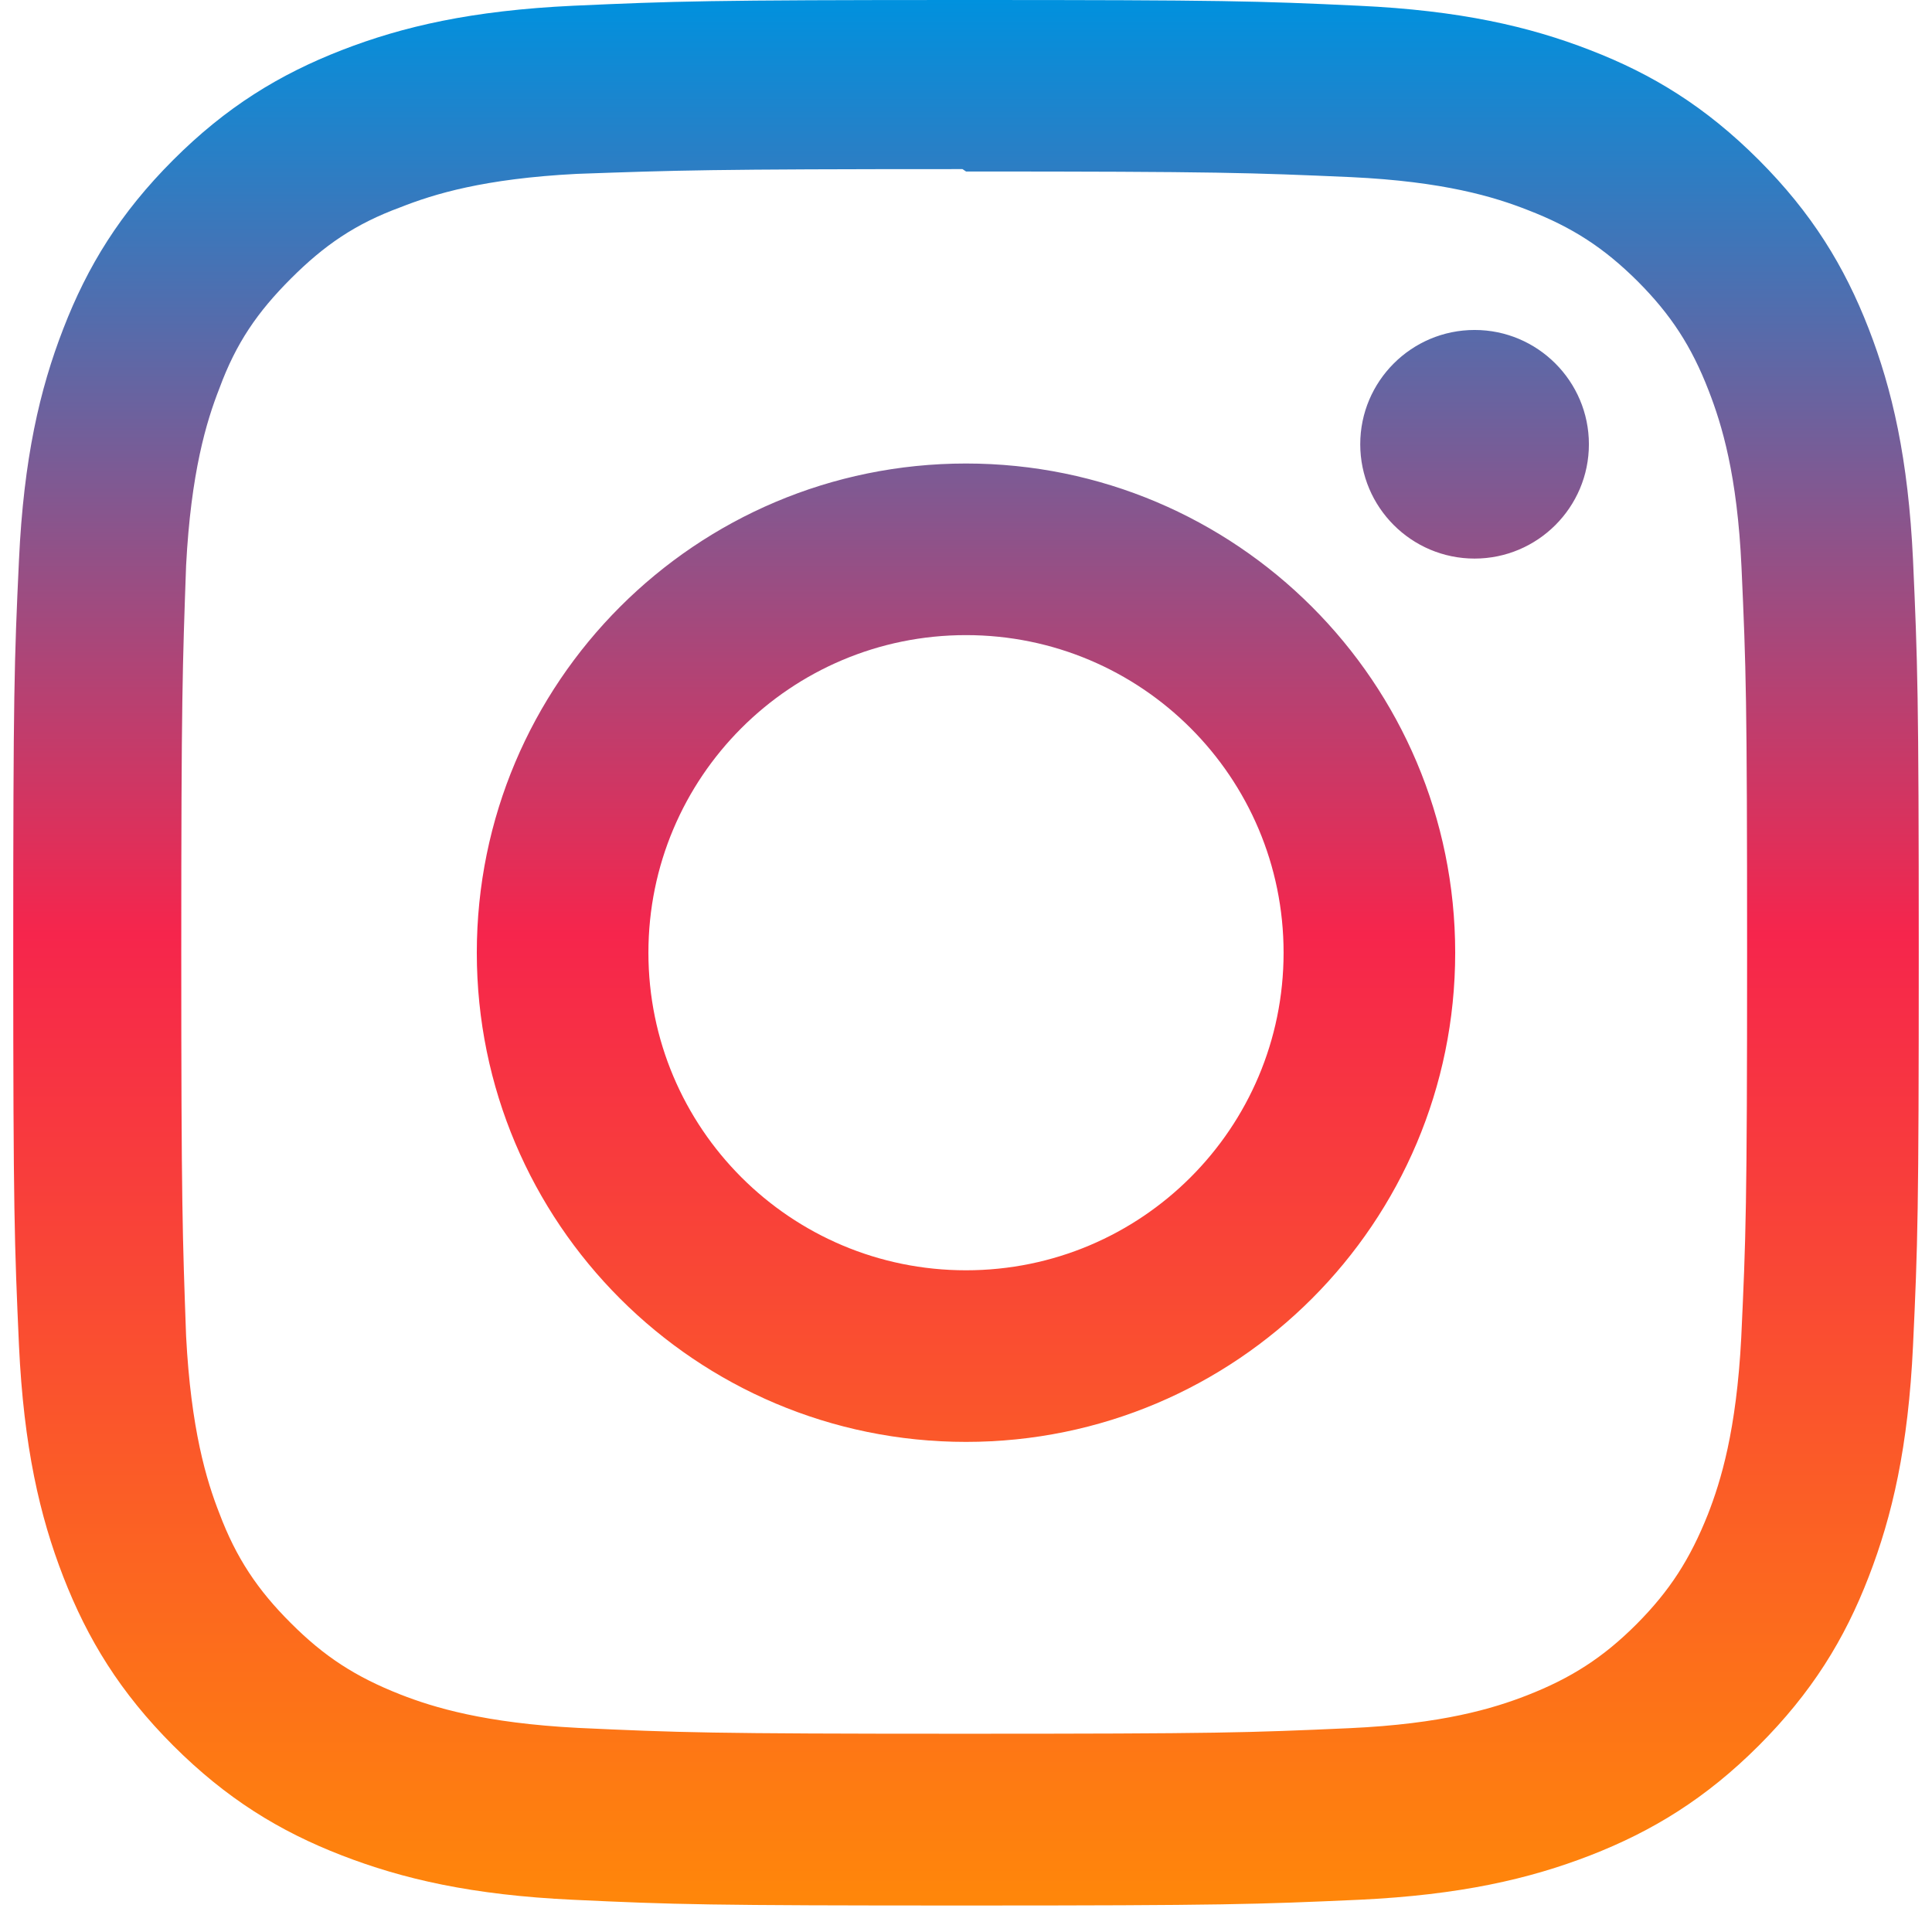
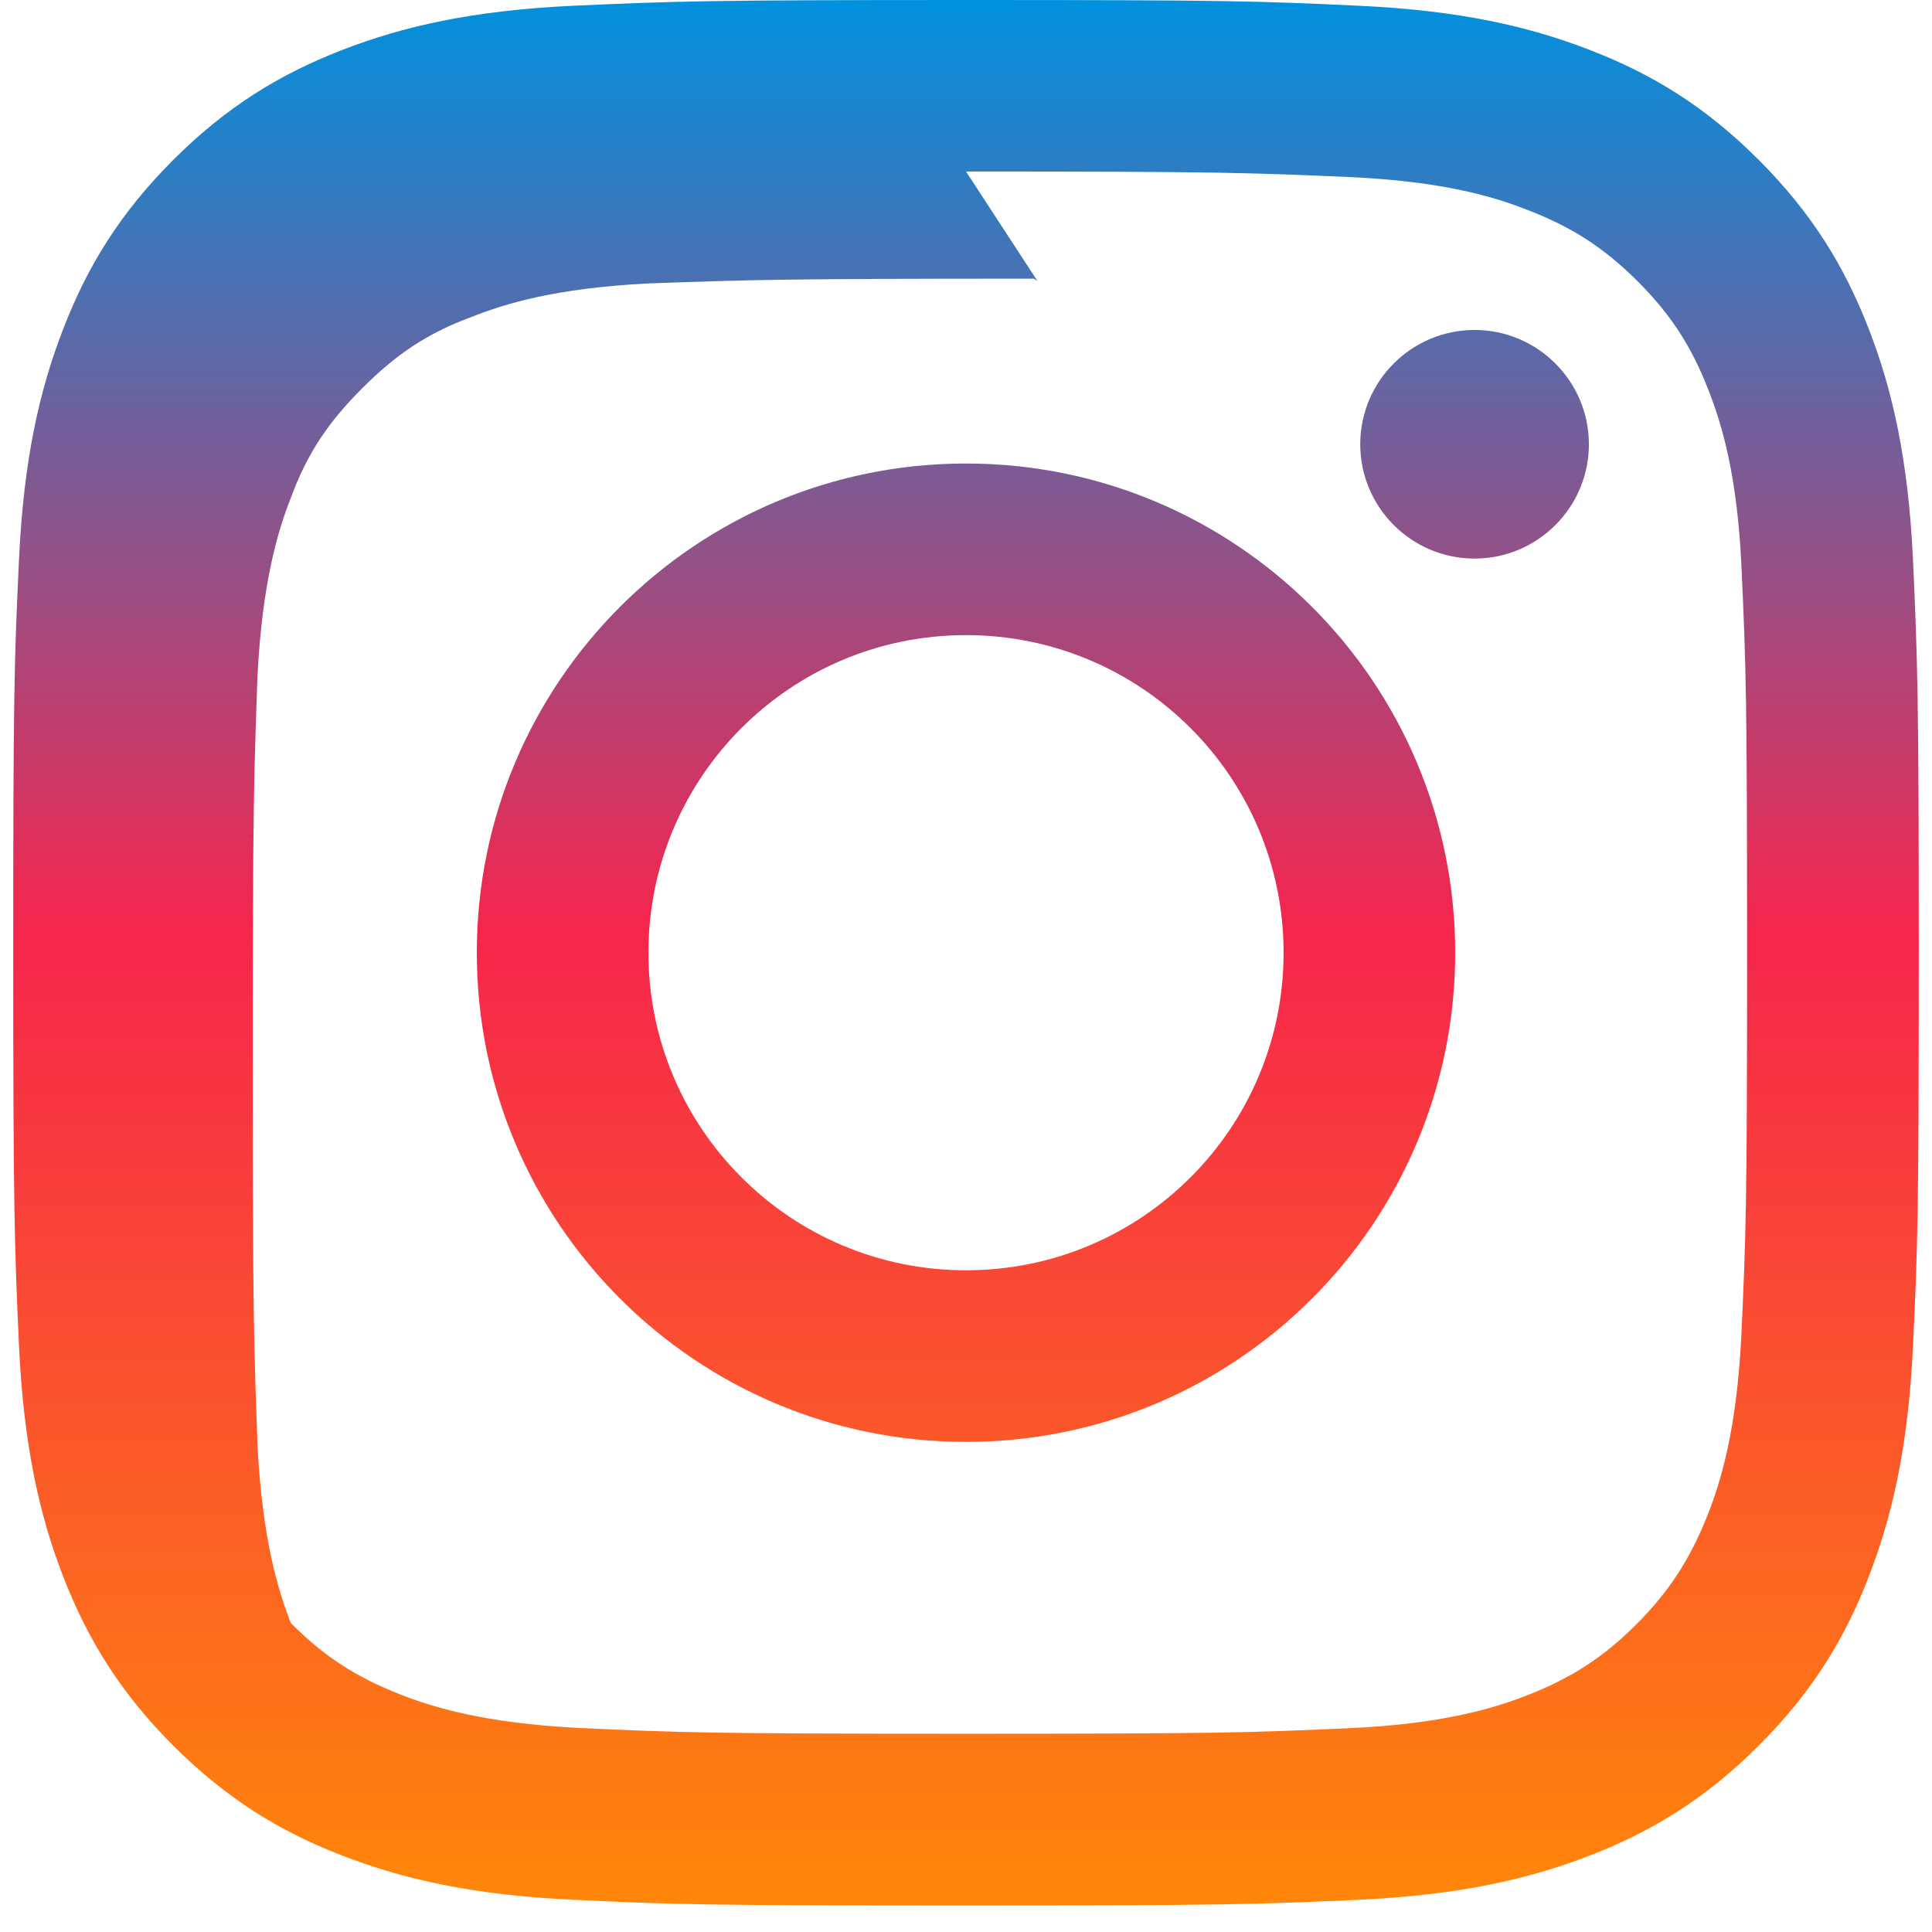
<svg xmlns="http://www.w3.org/2000/svg" id="SVGDoc" width="34" height="34" version="1.1" viewBox="0 0 34 34">
  <defs>
    <linearGradient id="LinearGradient1014" gradientUnits="userSpaceOnUse" x1="17" y1="0" x2="17" y2="33.53">
      <stop stop-opacity="1" stop-color="#0091de" offset="0" />
      <stop stop-opacity="1" stop-color="#f6254c" offset="0.49" />
      <stop stop-opacity="1" stop-color="#ff870a" offset="1" />
    </linearGradient>
  </defs>
  <desc>Generated with Avocode.</desc>
  <g>
    <g>
      <title>Icon simple-instagram</title>
-       <path d="M25.95,5.807c-1.109,0 -2.012,0.901 -2.012,2.011c0,1.109 0.901,2.012 2.012,2.012c1.109,0 2.012,-0.901 2.012,-2.012c0,-1.109 -0.904,-2.012 -2.012,-2.011zM17,22.355c-3.088,0 -5.589,-2.501 -5.589,-5.589c0,-3.088 2.501,-5.589 5.589,-5.589c3.088,0 5.589,2.501 5.589,5.589c0,3.088 -2.501,5.589 -5.589,5.589zM17,8.157c-4.757,0 -8.609,3.856 -8.609,8.609c0,4.757 3.856,8.609 8.609,8.609c4.757,0 8.609,-3.856 8.609,-8.609c0,-4.757 -3.856,-8.609 -8.609,-8.609zM17,3.018c4.475,0 5.009,0.022 6.776,0.099c1.635,0.077 2.522,0.348 3.112,0.58c0.785,0.303 1.341,0.666 1.931,1.252c0.585,0.587 0.949,1.144 1.252,1.929c0.229,0.59 0.503,1.477 0.577,3.112c0.08,1.769 0.098,2.3 0.098,6.776c0,4.477 -0.021,5.009 -0.103,6.776c-0.085,1.635 -0.358,2.522 -0.588,3.111c-0.313,0.785 -0.669,1.341 -1.256,1.931c-0.585,0.585 -1.151,0.949 -1.928,1.252c-0.587,0.229 -1.488,0.503 -3.123,0.577c-1.78,0.08 -2.304,0.098 -6.789,0.098c-4.486,0 -5.01,-0.021 -6.789,-0.103c-1.636,-0.085 -2.537,-0.358 -3.124,-0.588c-0.795,-0.313 -1.341,-0.669 -1.927,-1.256c-0.588,-0.585 -0.964,-1.151 -1.257,-1.928c-0.231,-0.587 -0.502,-1.488 -0.587,-3.123c-0.063,-1.76 -0.085,-2.304 -0.085,-6.768c0,-4.465 0.022,-5.01 0.085,-6.792c0.085,-1.635 0.356,-2.534 0.587,-3.121c0.293,-0.796 0.669,-1.341 1.257,-1.929c0.585,-0.585 1.132,-0.963 1.927,-1.255c0.587,-0.232 1.468,-0.504 3.103,-0.588c1.781,-0.063 2.305,-0.084 6.789,-0.084l0.063,0.042zM17,0c-4.555,0 -5.123,0.021 -6.912,0.101c-1.786,0.084 -3.001,0.365 -4.07,0.78c-1.102,0.428 -2.038,1.002 -2.97,1.934c-0.932,0.932 -1.508,1.867 -1.934,2.97c-0.415,1.069 -0.697,2.284 -0.78,4.07c-0.084,1.788 -0.101,2.357 -0.101,6.912c0,4.555 0.021,5.123 0.101,6.912c0.084,1.784 0.365,3.001 0.78,4.07c0.428,1.101 1.002,2.038 1.934,2.97c0.932,0.931 1.867,1.508 2.97,1.934c1.07,0.414 2.286,0.697 4.07,0.78c1.788,0.084 2.357,0.101 6.912,0.101c4.555,0 5.123,-0.021 6.912,-0.101c1.784,-0.084 3.001,-0.366 4.07,-0.78c1.101,-0.428 2.038,-1.003 2.97,-1.934c0.931,-0.932 1.508,-1.865 1.934,-2.97c0.414,-1.069 0.697,-2.286 0.78,-4.07c0.084,-1.788 0.101,-2.357 0.101,-6.912c0,-4.555 -0.021,-5.123 -0.101,-6.912c-0.084,-1.784 -0.366,-3.003 -0.78,-4.07c-0.428,-1.102 -1.003,-2.038 -1.934,-2.97c-0.932,-0.932 -1.865,-1.508 -2.97,-1.934c-1.069,-0.415 -2.286,-0.697 -4.07,-0.78c-1.788,-0.084 -2.357,-0.101 -6.912,-0.101z" fill="url(#LinearGradient1014)" />
+       <path d="M25.95,5.807c-1.109,0 -2.012,0.901 -2.012,2.011c0,1.109 0.901,2.012 2.012,2.012c1.109,0 2.012,-0.901 2.012,-2.012c0,-1.109 -0.904,-2.012 -2.012,-2.011zM17,22.355c-3.088,0 -5.589,-2.501 -5.589,-5.589c0,-3.088 2.501,-5.589 5.589,-5.589c3.088,0 5.589,2.501 5.589,5.589c0,3.088 -2.501,5.589 -5.589,5.589zM17,8.157c-4.757,0 -8.609,3.856 -8.609,8.609c0,4.757 3.856,8.609 8.609,8.609c4.757,0 8.609,-3.856 8.609,-8.609c0,-4.757 -3.856,-8.609 -8.609,-8.609zM17,3.018c4.475,0 5.009,0.022 6.776,0.099c1.635,0.077 2.522,0.348 3.112,0.58c0.785,0.303 1.341,0.666 1.931,1.252c0.585,0.587 0.949,1.144 1.252,1.929c0.229,0.59 0.503,1.477 0.577,3.112c0.08,1.769 0.098,2.3 0.098,6.776c0,4.477 -0.021,5.009 -0.103,6.776c-0.085,1.635 -0.358,2.522 -0.588,3.111c-0.313,0.785 -0.669,1.341 -1.256,1.931c-0.585,0.585 -1.151,0.949 -1.928,1.252c-0.587,0.229 -1.488,0.503 -3.123,0.577c-1.78,0.08 -2.304,0.098 -6.789,0.098c-4.486,0 -5.01,-0.021 -6.789,-0.103c-1.636,-0.085 -2.537,-0.358 -3.124,-0.588c-0.795,-0.313 -1.341,-0.669 -1.927,-1.256c-0.231,-0.587 -0.502,-1.488 -0.587,-3.123c-0.063,-1.76 -0.085,-2.304 -0.085,-6.768c0,-4.465 0.022,-5.01 0.085,-6.792c0.085,-1.635 0.356,-2.534 0.587,-3.121c0.293,-0.796 0.669,-1.341 1.257,-1.929c0.585,-0.585 1.132,-0.963 1.927,-1.255c0.587,-0.232 1.468,-0.504 3.103,-0.588c1.781,-0.063 2.305,-0.084 6.789,-0.084l0.063,0.042zM17,0c-4.555,0 -5.123,0.021 -6.912,0.101c-1.786,0.084 -3.001,0.365 -4.07,0.78c-1.102,0.428 -2.038,1.002 -2.97,1.934c-0.932,0.932 -1.508,1.867 -1.934,2.97c-0.415,1.069 -0.697,2.284 -0.78,4.07c-0.084,1.788 -0.101,2.357 -0.101,6.912c0,4.555 0.021,5.123 0.101,6.912c0.084,1.784 0.365,3.001 0.78,4.07c0.428,1.101 1.002,2.038 1.934,2.97c0.932,0.931 1.867,1.508 2.97,1.934c1.07,0.414 2.286,0.697 4.07,0.78c1.788,0.084 2.357,0.101 6.912,0.101c4.555,0 5.123,-0.021 6.912,-0.101c1.784,-0.084 3.001,-0.366 4.07,-0.78c1.101,-0.428 2.038,-1.003 2.97,-1.934c0.931,-0.932 1.508,-1.865 1.934,-2.97c0.414,-1.069 0.697,-2.286 0.78,-4.07c0.084,-1.788 0.101,-2.357 0.101,-6.912c0,-4.555 -0.021,-5.123 -0.101,-6.912c-0.084,-1.784 -0.366,-3.003 -0.78,-4.07c-0.428,-1.102 -1.003,-2.038 -1.934,-2.97c-0.932,-0.932 -1.865,-1.508 -2.97,-1.934c-1.069,-0.415 -2.286,-0.697 -4.07,-0.78c-1.788,-0.084 -2.357,-0.101 -6.912,-0.101z" fill="url(#LinearGradient1014)" />
    </g>
  </g>
</svg>